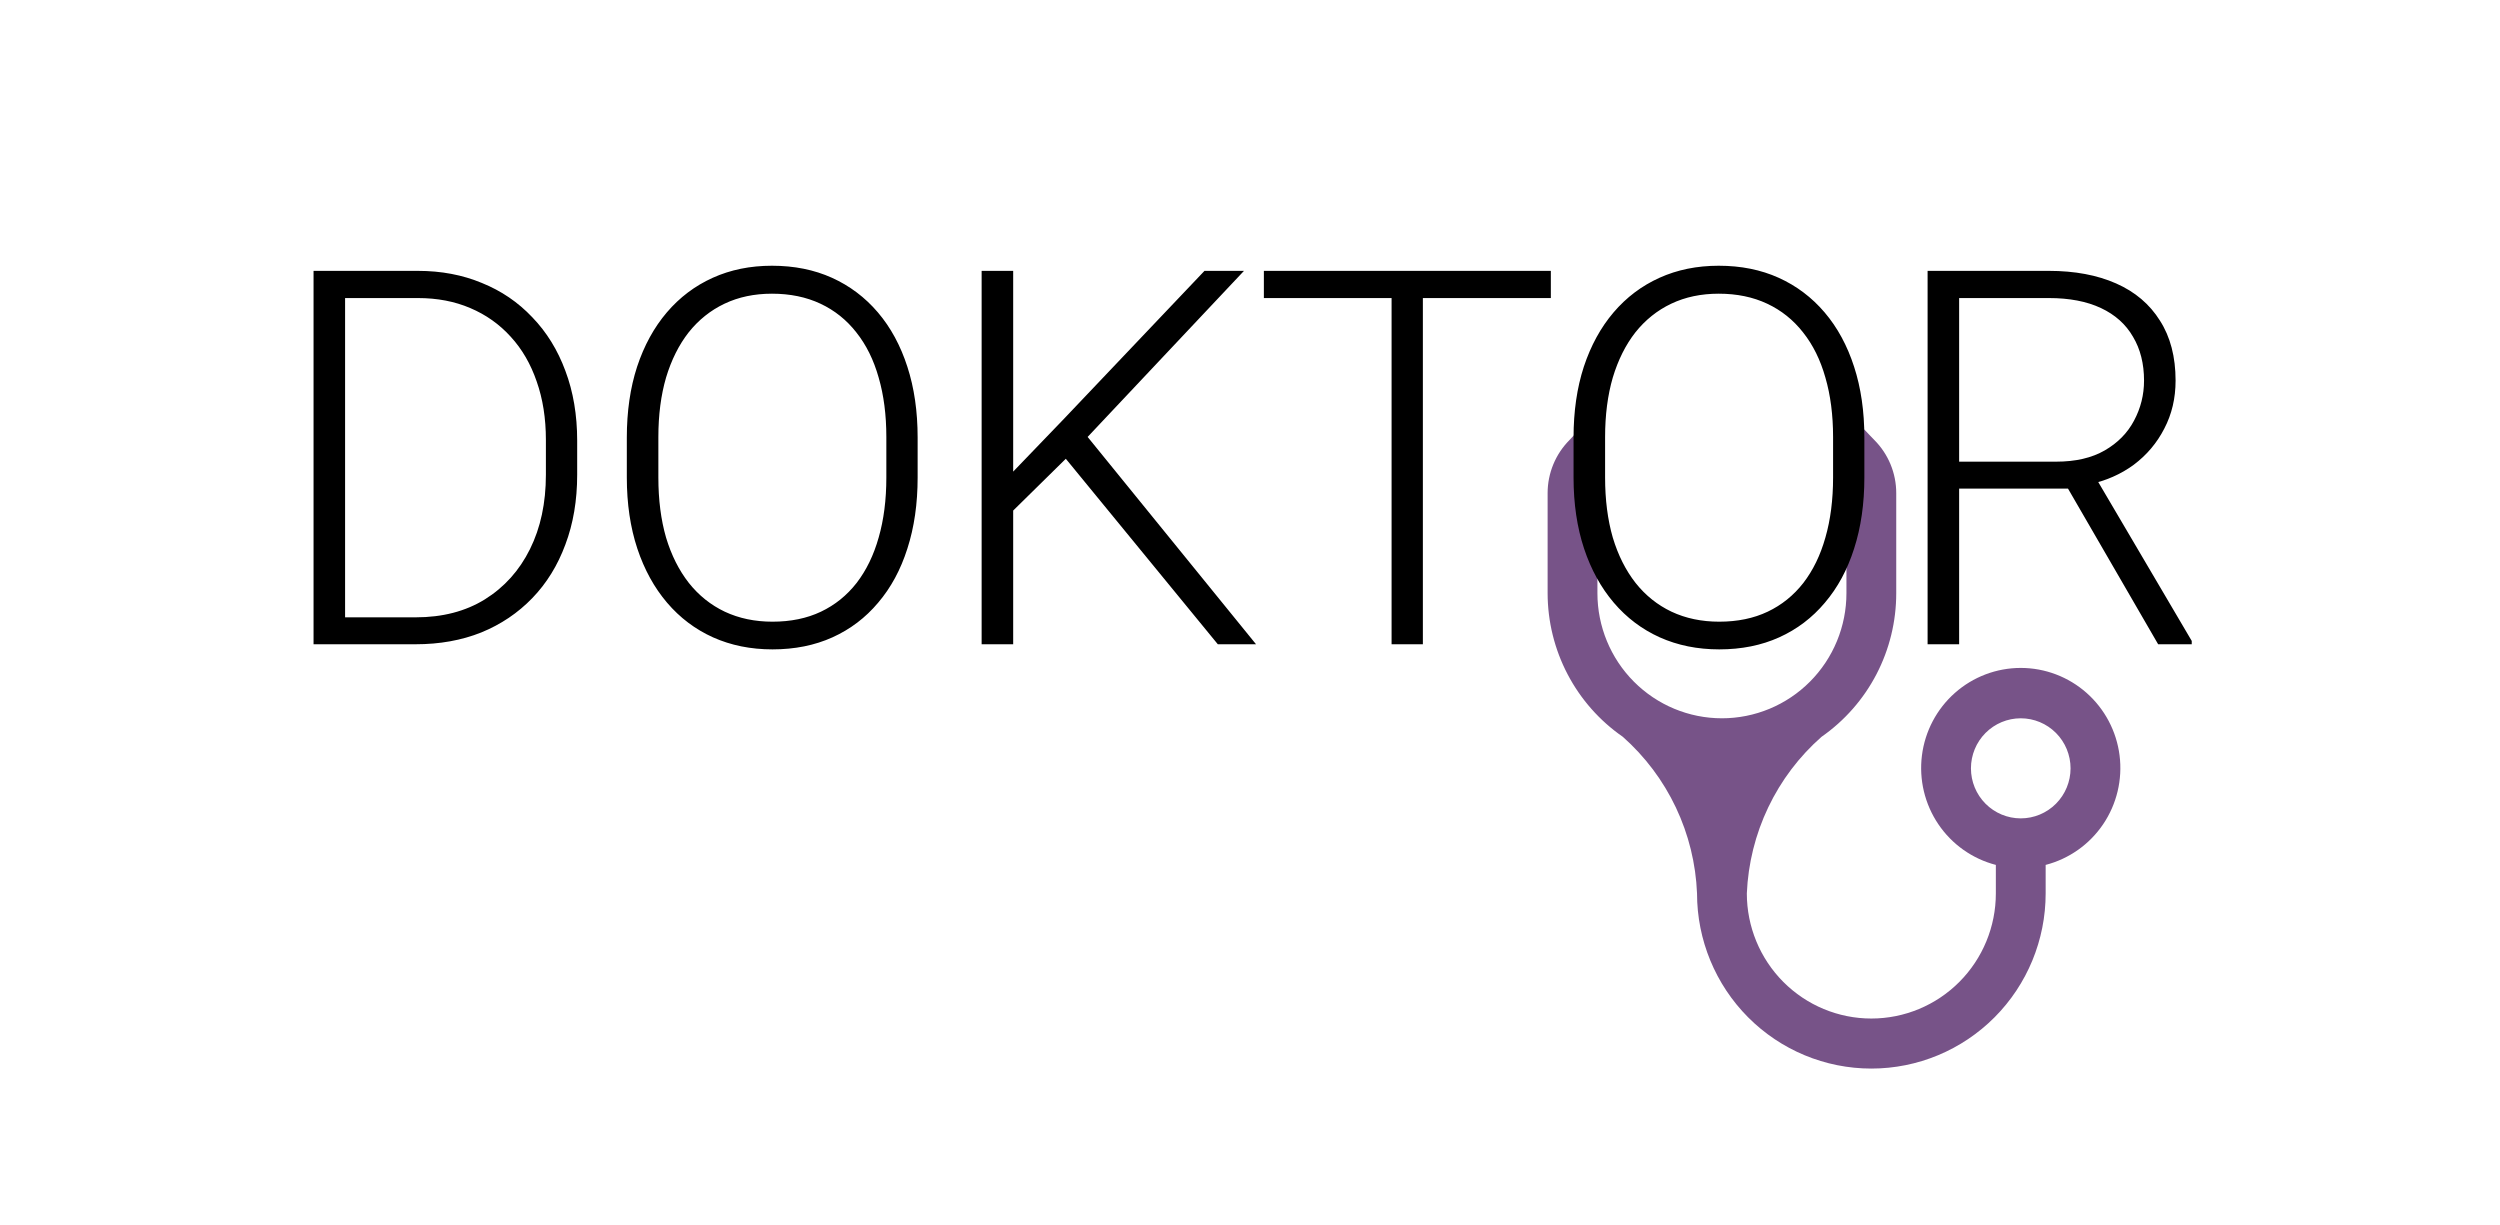
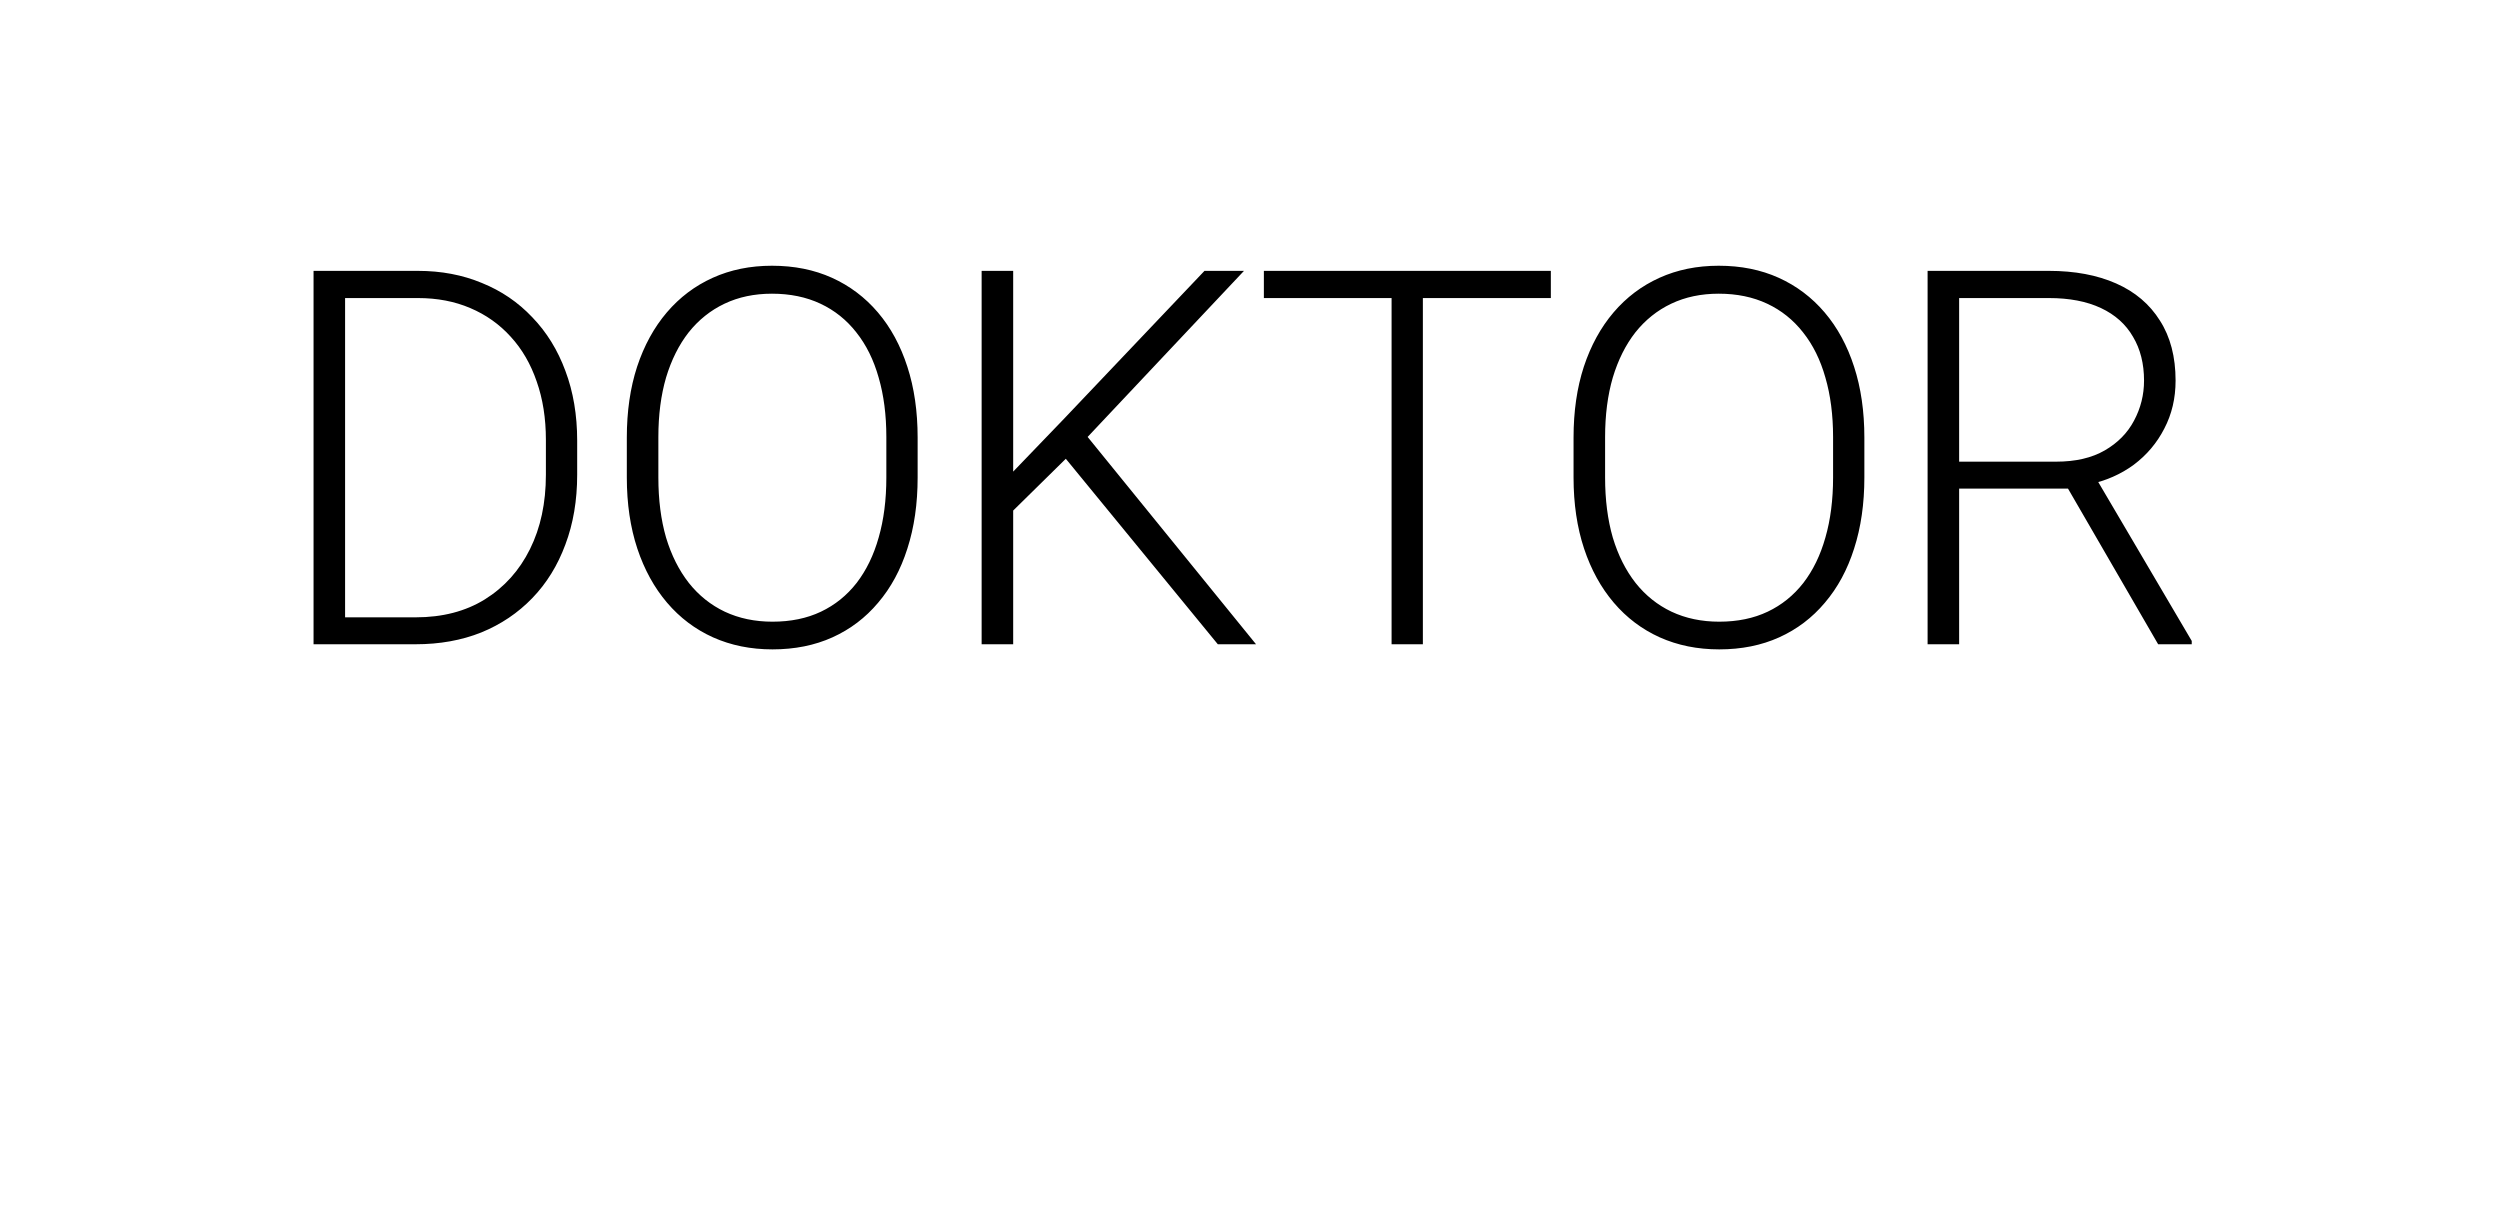
<svg xmlns="http://www.w3.org/2000/svg" width="357" height="175" viewBox="0 0 357 175" fill="none">
-   <path d="M245.892 102.572C241.176 102.572 236.654 100.69 233.319 97.34C229.985 93.99 228.112 89.446 228.112 84.708V70.417C228.112 69.469 227.445 68.446 228.112 67.776C228.779 67.106 226.598 68.359 227.541 68.359L226.553 67.776C227.497 67.776 225.887 67.436 226.553 66.766C227.22 66.096 228.573 65.694 228.573 64.747C228.573 63.799 229.24 63.508 228.573 62.837C227.906 62.167 229.516 61.213 228.573 61.213H227.541C224.712 61.213 226.125 60.827 224.125 62.837C222.124 64.847 221 67.574 221 70.417V84.708C221.005 88.744 221.984 92.719 223.855 96.291C225.725 99.864 228.431 102.926 231.739 105.216C234.917 108.032 237.495 111.465 239.316 115.309C241.138 119.153 242.165 123.328 242.336 127.582C242.336 134.215 244.958 140.576 249.626 145.267C254.294 149.957 260.626 152.592 267.227 152.592C273.829 152.592 280.16 149.957 284.828 145.267C289.497 140.576 292.119 134.215 292.119 127.582V123.509C295.471 122.639 298.392 120.571 300.335 117.692C302.279 114.813 303.11 111.321 302.674 107.871C302.237 104.42 300.564 101.248 297.966 98.948C295.368 96.649 292.025 95.38 288.563 95.38C285.101 95.38 281.758 96.649 279.16 98.948C276.563 101.248 274.889 104.42 274.453 107.871C274.016 111.321 274.848 114.813 276.791 117.692C278.734 120.571 281.655 122.639 285.007 123.509V127.582C285.007 132.32 283.134 136.864 279.8 140.214C276.465 143.564 271.943 145.446 267.227 145.446C262.512 145.446 257.99 143.564 254.655 140.214C251.321 136.864 249.448 132.32 249.448 127.582C249.628 123.323 250.666 119.145 252.5 115.3C254.333 111.456 256.924 108.025 260.116 105.216C263.411 102.918 266.102 99.852 267.96 96.28C269.818 92.709 270.787 88.738 270.783 84.708V70.417C270.783 67.574 269.659 64.847 267.659 62.837C265.658 60.827 265.459 60 262.63 60C261.687 60 263.57 60.543 262.903 61.213C262.236 61.883 262.398 62.323 262.398 63.271C262.398 64.219 261.963 64.36 262.63 65.03C263.297 65.701 262.903 67.146 262.63 67.146H262.903C263.846 67.146 261.963 67.22 262.63 67.89C263.297 68.56 263.671 69.469 263.671 70.417V84.708C263.671 87.054 263.212 89.377 262.318 91.544C261.425 93.712 260.115 95.681 258.464 97.34C256.813 98.999 254.853 100.315 252.696 101.212C250.539 102.11 248.227 102.572 245.892 102.572ZM288.563 116.864C286.677 116.864 284.868 116.111 283.534 114.771C282.201 113.431 281.451 111.613 281.451 109.718C281.451 107.823 282.201 106.005 283.534 104.665C284.868 103.325 286.677 102.572 288.563 102.572C290.449 102.572 292.258 103.325 293.592 104.665C294.926 106.005 295.675 107.823 295.675 109.718C295.675 111.613 294.926 113.431 293.592 114.771C292.258 116.111 290.449 116.864 288.563 116.864Z" fill="#775388" />
  <path d="M59.35 92H47.265L47.338 88.155H59.35C63.183 88.155 66.479 87.3 69.238 85.591C72.021 83.858 74.169 81.465 75.683 78.414C77.197 75.362 77.954 71.822 77.954 67.793V62.813C77.954 59.737 77.514 56.954 76.635 54.463C75.781 51.973 74.548 49.849 72.936 48.091C71.325 46.309 69.397 44.942 67.15 43.99C64.929 43.038 62.438 42.562 59.68 42.562H47.045V38.68H59.68C63 38.68 66.04 39.253 68.798 40.401C71.582 41.524 73.986 43.16 76.013 45.308C78.064 47.432 79.638 49.983 80.737 52.962C81.86 55.94 82.421 59.261 82.421 62.923V67.793C82.421 71.456 81.86 74.776 80.737 77.754C79.638 80.733 78.064 83.284 76.013 85.408C73.962 87.532 71.533 89.168 68.725 90.315C65.918 91.439 62.792 92 59.35 92ZM49.279 38.68V92H44.775V38.68H49.279ZM131.038 62.483V68.196C131.038 71.932 130.55 75.313 129.573 78.34C128.621 81.343 127.229 83.919 125.398 86.067C123.592 88.216 121.419 89.864 118.88 91.011C116.341 92.159 113.484 92.732 110.311 92.732C107.21 92.732 104.378 92.159 101.814 91.011C99.275 89.864 97.09 88.216 95.259 86.067C93.428 83.919 92.012 81.343 91.011 78.34C90.01 75.313 89.51 71.932 89.51 68.196V62.483C89.51 58.748 89.998 55.379 90.975 52.376C91.976 49.349 93.392 46.761 95.223 44.612C97.054 42.464 99.239 40.816 101.778 39.669C104.317 38.521 107.137 37.947 110.237 37.947C113.411 37.947 116.268 38.521 118.807 39.669C121.346 40.816 123.531 42.464 125.362 44.612C127.193 46.761 128.597 49.349 129.573 52.376C130.55 55.379 131.038 58.748 131.038 62.483ZM126.57 68.196V62.41C126.57 59.261 126.204 56.429 125.472 53.914C124.764 51.399 123.702 49.251 122.286 47.469C120.894 45.687 119.185 44.319 117.159 43.367C115.132 42.415 112.825 41.939 110.237 41.939C107.723 41.939 105.464 42.415 103.462 43.367C101.46 44.319 99.751 45.687 98.335 47.469C96.944 49.251 95.87 51.399 95.113 53.914C94.38 56.429 94.014 59.261 94.014 62.41V68.196C94.014 71.37 94.38 74.227 95.113 76.766C95.87 79.28 96.956 81.441 98.372 83.248C99.788 85.03 101.497 86.397 103.499 87.349C105.525 88.301 107.796 88.777 110.311 88.777C112.923 88.777 115.23 88.301 117.232 87.349C119.234 86.397 120.931 85.03 122.322 83.248C123.714 81.441 124.764 79.28 125.472 76.766C126.204 74.227 126.57 71.37 126.57 68.196ZM144.682 38.68V92H140.177V38.68H144.682ZM177.641 38.68L154.643 63.106L143.07 74.495L142.631 69.478L151.933 59.81L172.001 38.68H177.641ZM173.905 92L151.457 64.607L154.167 60.982L179.362 92H173.905ZM203.186 38.68V92H198.718V38.68H203.186ZM221.46 38.68V42.562H180.481V38.68H221.46ZM266.231 62.483V68.196C266.231 71.932 265.743 75.313 264.767 78.34C263.814 81.343 262.423 83.919 260.592 86.067C258.785 88.216 256.612 89.864 254.073 91.011C251.534 92.159 248.678 92.732 245.504 92.732C242.403 92.732 239.571 92.159 237.008 91.011C234.469 89.864 232.284 88.216 230.453 86.067C228.622 83.919 227.206 81.343 226.205 78.34C225.204 75.313 224.703 71.932 224.703 68.196V62.483C224.703 58.748 225.191 55.379 226.168 52.376C227.169 49.349 228.585 46.761 230.416 44.612C232.247 42.464 234.432 40.816 236.971 39.669C239.51 38.521 242.33 37.947 245.431 37.947C248.604 37.947 251.461 38.521 254 39.669C256.539 40.816 258.724 42.464 260.555 44.612C262.386 46.761 263.79 49.349 264.767 52.376C265.743 55.379 266.231 58.748 266.231 62.483ZM261.764 68.196V62.41C261.764 59.261 261.397 56.429 260.665 53.914C259.957 51.399 258.895 49.251 257.479 47.469C256.087 45.687 254.378 44.319 252.352 43.367C250.326 42.415 248.019 41.939 245.431 41.939C242.916 41.939 240.658 42.415 238.656 43.367C236.654 44.319 234.945 45.687 233.529 47.469C232.137 49.251 231.063 51.399 230.306 53.914C229.574 56.429 229.208 59.261 229.208 62.41V68.196C229.208 71.37 229.574 74.227 230.306 76.766C231.063 79.28 232.149 81.441 233.565 83.248C234.981 85.03 236.69 86.397 238.692 87.349C240.719 88.301 242.989 88.777 245.504 88.777C248.116 88.777 250.423 88.301 252.425 87.349C254.427 86.397 256.124 85.03 257.516 83.248C258.907 81.441 259.957 79.28 260.665 76.766C261.397 74.227 261.764 71.37 261.764 68.196ZM275.261 38.68H292.583C296.269 38.68 299.467 39.278 302.177 40.474C304.887 41.67 306.975 43.44 308.439 45.784C309.929 48.103 310.673 50.96 310.673 54.353C310.673 56.868 310.136 59.151 309.062 61.202C308.012 63.252 306.56 64.974 304.704 66.365C302.849 67.732 300.7 68.672 298.259 69.185L296.684 69.771H278.19L278.117 65.926H293.608C296.391 65.926 298.71 65.389 300.566 64.314C302.421 63.24 303.813 61.824 304.741 60.066C305.693 58.284 306.169 56.38 306.169 54.353C306.169 51.937 305.644 49.849 304.594 48.091C303.569 46.309 302.043 44.942 300.017 43.99C297.99 43.038 295.512 42.562 292.583 42.562H279.765V92H275.261V38.68ZM308.183 92L294.377 68.16L299.211 68.123L312.98 91.524V92H308.183Z" fill="black" />
</svg>